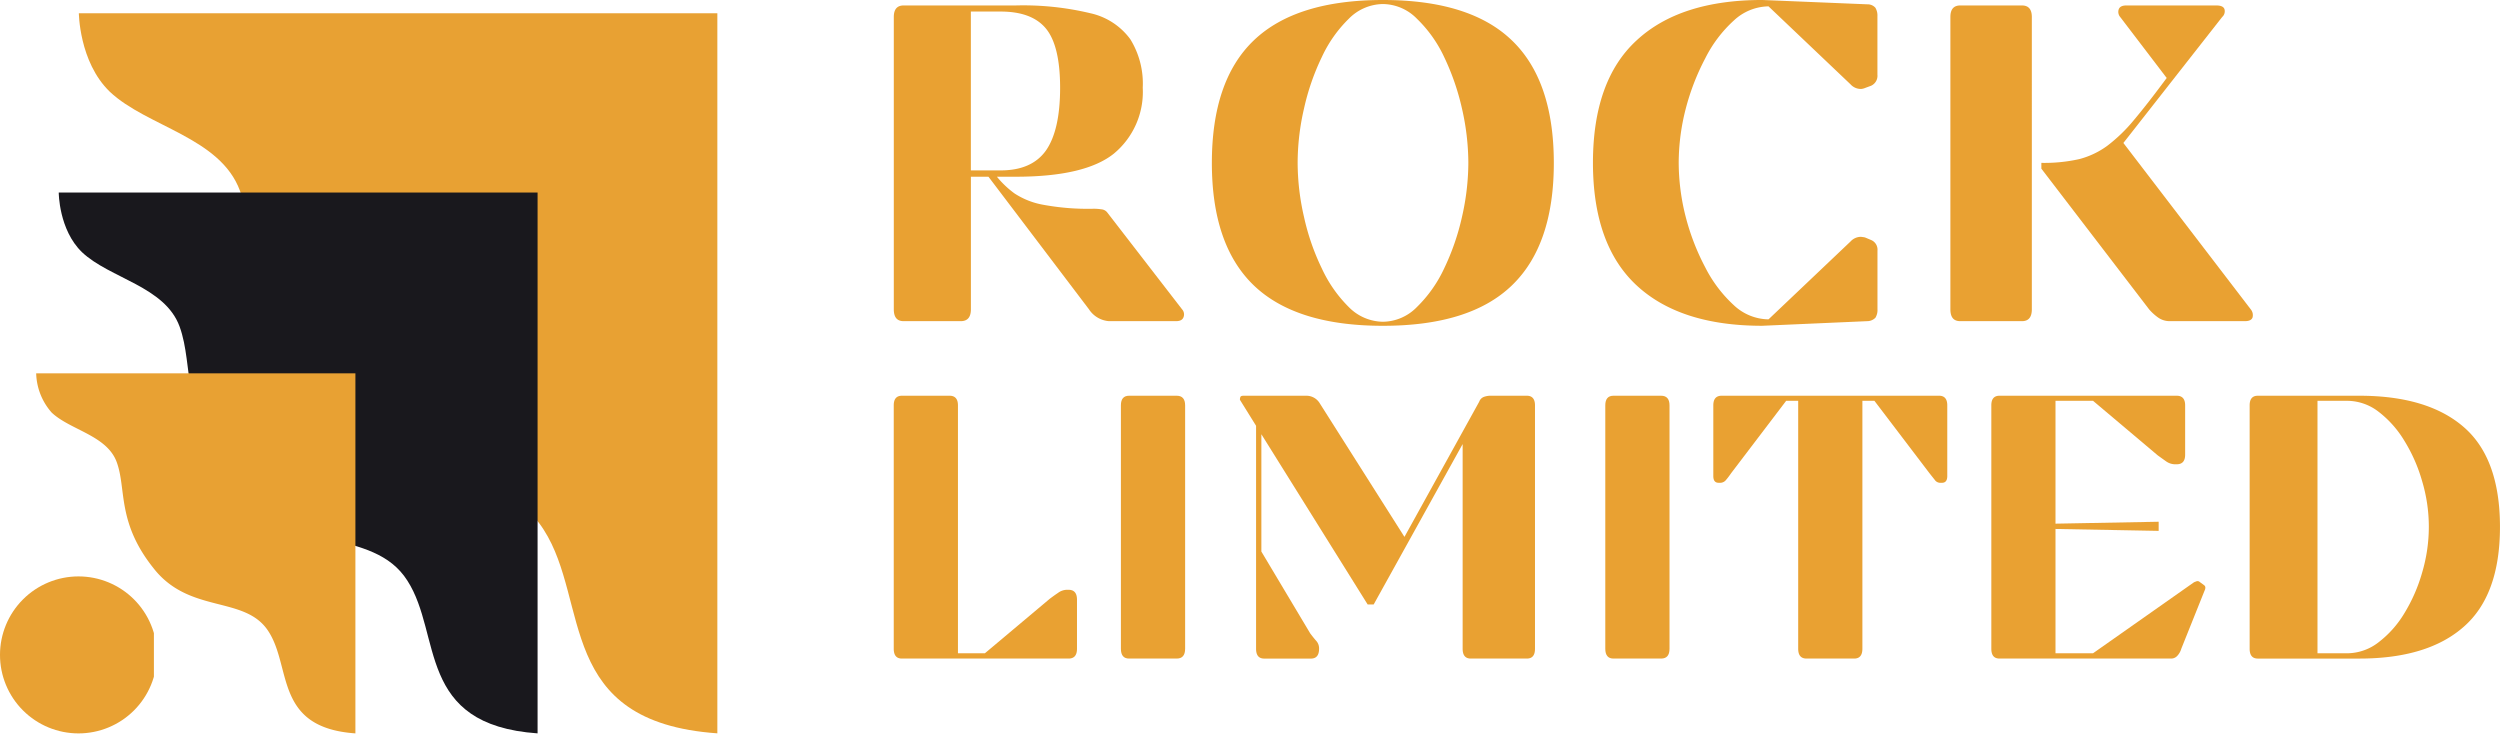
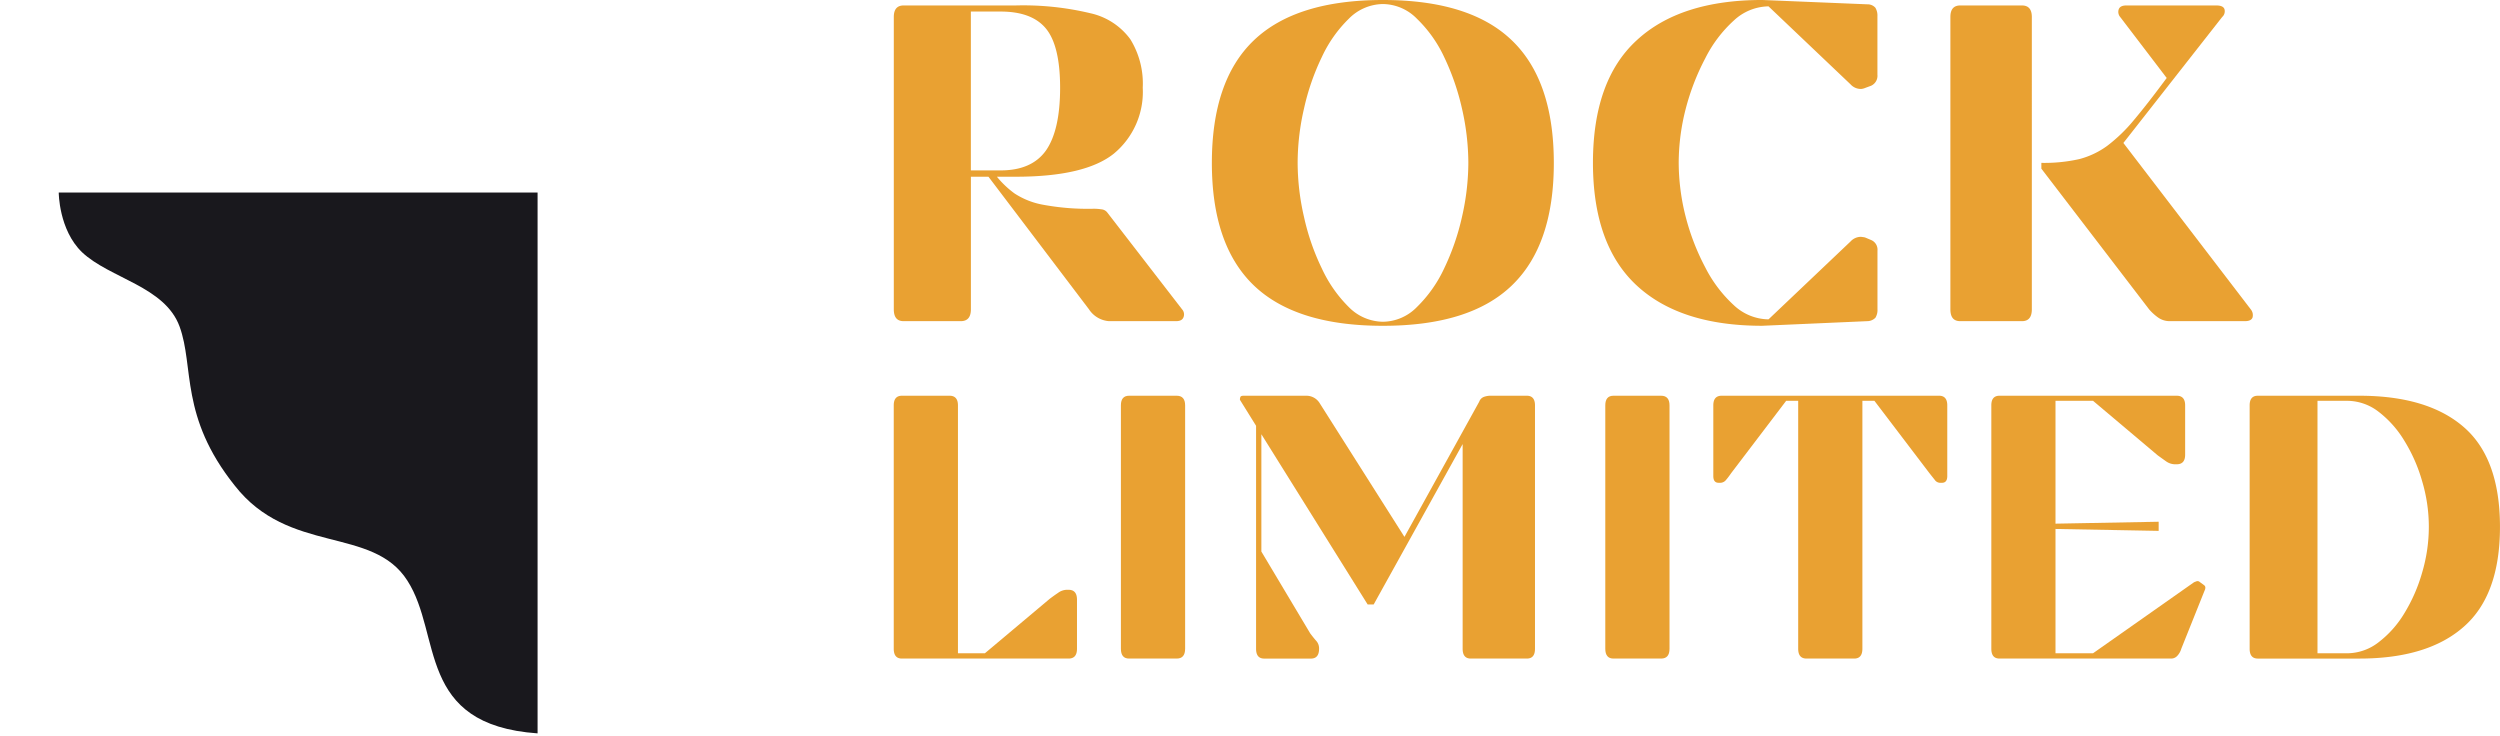
<svg xmlns="http://www.w3.org/2000/svg" width="284.3" height="83.644" viewBox="0 0 284.3 83.644">
  <defs>
    <clipPath id="clip-path">
      <rect id="Rectangle_7" data-name="Rectangle 7" width="82.258" height="82.258" />
    </clipPath>
    <clipPath id="clip-path-2">
-       <path id="Path_58" data-name="Path 58" d="M40.828.563h72.649V82.451H40.828Zm0,0" transform="translate(-40.828 -0.563)" />
+       <path id="Path_58" data-name="Path 58" d="M40.828.563h72.649H40.828Zm0,0" transform="translate(-40.828 -0.563)" />
    </clipPath>
    <clipPath id="clip-path-3">
      <path id="Path_60" data-name="Path 60" d="M30.4,93h54.59v61.673H30.4Zm0,0" transform="translate(-30.398 -93)" />
    </clipPath>
    <clipPath id="clip-path-4">
      <path id="Path_62" data-name="Path 62" d="M18.719,187.781H55.049v40.944H18.719Zm0,0" transform="translate(-18.719 -187.781)" />
    </clipPath>
    <clipPath id="clip-path-5">
      <path id="Path_67" data-name="Path 67" d="M0,293.371H17.853v17.853H0Zm0,0" transform="translate(0 -293.371)" />
    </clipPath>
    <clipPath id="clip-path-6">
-       <path id="Path_66" data-name="Path 66" d="M8.926,293.371a8.927,8.927,0,1,0,8.927,8.927A8.927,8.927,0,0,0,8.926,293.371Zm0,0" transform="translate(0 -293.371)" />
-     </clipPath>
+       </clipPath>
    <clipPath id="clip-path-7">
-       <rect id="Rectangle_6" data-name="Rectangle 6" width="17.502" height="19.252" />
-     </clipPath>
+       </clipPath>
    <clipPath id="clip-path-8">
      <path id="Path_65" data-name="Path 65" d="M0,.371H17.853V18.224H0Zm0,0" transform="translate(0 -0.371)" />
    </clipPath>
    <clipPath id="clip-path-9">
-       <path id="Path_64" data-name="Path 64" d="M8.926.371A8.927,8.927,0,1,0,17.853,9.3,8.927,8.927,0,0,0,8.926.371Zm0,0" transform="translate(0 -0.371)" />
-     </clipPath>
+       </clipPath>
  </defs>
  <g id="logo" transform="translate(-785 315.19)">
    <g id="Group_5" data-name="Group 5" transform="translate(886.637 -314.566)">
      <g id="Group_4" data-name="Group 4" transform="translate(0 0)">
        <g id="Group_3" data-name="Group 3" transform="translate(0 0)">
          <path id="Path_5" data-name="Path 5" d="M34.734,15.387h-7.62a2.978,2.978,0,0,1-2.266-1.347L13.419-1.035h-2V14.04c0,.9-.386,1.347-1.15,1.347h-6.5c-.747,0-1.117-.443-1.117-1.347V-19.2c0-.87.369-1.314,1.117-1.314h12.71a32.774,32.774,0,0,1,8.539.887,7.675,7.675,0,0,1,4.532,2.956,9.6,9.6,0,0,1,1.412,5.518,9.108,9.108,0,0,1-3.284,7.488q-3.289,2.636-11.2,2.627h-2.1a10.73,10.73,0,0,0,2,1.9,8.754,8.754,0,0,0,3.219,1.281,27.926,27.926,0,0,0,5.813.46,6.072,6.072,0,0,1,.854.066.941.941,0,0,1,.69.394l8.474,10.97a.868.868,0,0,1,.164.92C35.473,15.247,35.194,15.387,34.734,15.387ZM14.8-19.821H11.415V-1.757H14.8q3.547,0,5.156-2.266c1.067-1.527,1.609-3.908,1.609-7.127,0-3.194-.542-5.435-1.609-6.733S17.163-19.821,14.8-19.821Zm0,0" transform="translate(-2.646 20.511)" fill="#e9a132" />
        </g>
      </g>
    </g>
    <g id="Group_8" data-name="Group 8" transform="translate(922.814 -315.19)">
      <g id="Group_7" data-name="Group 7" transform="translate(0 0)">
        <g id="Group_6" data-name="Group 6" transform="translate(0)">
          <path id="Path_6" data-name="Path 6" d="M20.607-20.868q9.914,0,14.681,4.6Q40.042-11.7,40.05-2.344q0,9.336-4.762,13.926-4.766,4.606-14.681,4.6-9.89,0-14.681-4.6Q1.159,6.988,1.163-2.344q0-9.36,4.762-13.926Q10.717-20.863,20.607-20.868Zm0,.46a5.539,5.539,0,0,0-3.876,1.675A14.752,14.752,0,0,0,13.677-14.4,26.686,26.686,0,0,0,11.64-8.518a27.451,27.451,0,0,0-.723,6.175A27.552,27.552,0,0,0,11.64,3.8a26.392,26.392,0,0,0,2.036,5.879,15.04,15.04,0,0,0,3.054,4.368,5.538,5.538,0,0,0,3.876,1.675,5.481,5.481,0,0,0,3.875-1.675A14.949,14.949,0,0,0,27.57,9.677,27.258,27.258,0,0,0,29.606,3.8a28.038,28.038,0,0,0,.723-6.142,27.927,27.927,0,0,0-.723-6.175A27.573,27.573,0,0,0,27.57-14.4a14.665,14.665,0,0,0-3.087-4.335A5.482,5.482,0,0,0,20.607-20.408Zm0,0" transform="translate(-1.163 20.868)" fill="#e9a132" />
        </g>
      </g>
    </g>
    <g id="Group_11" data-name="Group 11" transform="translate(966.15 -315.19)">
      <g id="Group_10" data-name="Group 10" transform="translate(0 0)">
        <g id="Group_9" data-name="Group 9" transform="translate(0)">
          <path id="Path_7" data-name="Path 7" d="M1.163-2.344q0-9.36,4.959-13.926,4.951-4.594,14.287-4.6l11.955.493a1.179,1.179,0,0,1,.92.394,1.716,1.716,0,0,1,.23.952v6.667a1.241,1.241,0,0,1-.723,1.248l-.624.23a1.55,1.55,0,0,1-.3.1,1,1,0,0,1-.263.033,1.576,1.576,0,0,1-1.149-.525l-9.327-8.868a5.907,5.907,0,0,0-3.941,1.609,14.628,14.628,0,0,0-3.251,4.3,26.493,26.493,0,0,0-2.233,5.78,24.655,24.655,0,0,0-.788,6.109,25.154,25.154,0,0,0,.788,6.109,26.327,26.327,0,0,0,2.233,5.78,15.074,15.074,0,0,0,3.251,4.3,5.867,5.867,0,0,0,3.941,1.609L30.46,6.589a1.608,1.608,0,0,1,1.149-.525,1.529,1.529,0,0,1,.263.033.925.925,0,0,1,.3.066l.624.263a1.189,1.189,0,0,1,.723,1.215v6.667a1.679,1.679,0,0,1-.23.952,1.3,1.3,0,0,1-.92.394L20.41,16.18q-9.336,0-14.287-4.6T1.163-2.344Zm0,0" transform="translate(-1.163 20.868)" fill="#e9a132" />
        </g>
      </g>
    </g>
    <g id="Group_14" data-name="Group 14" transform="translate(1006.798 -314.566)">
      <g id="Group_13" data-name="Group 13" transform="translate(0 0)">
        <g id="Group_12" data-name="Group 12" transform="translate(0 0)">
          <path id="Path_8" data-name="Path 8" d="M2.646,14.04V-19.2c0-.87.369-1.314,1.117-1.314h7.028c.739,0,1.117.443,1.117,1.314V14.04c0,.9-.378,1.347-1.117,1.347H3.763C3.015,15.387,2.646,14.943,2.646,14.04ZM33.552-19.2,22.319-4.878,36.8,14.04a1.027,1.027,0,0,1,.2.952c-.115.263-.394.394-.854.394H27.574a2.265,2.265,0,0,1-1.281-.394,5.837,5.837,0,0,1-1.051-.952L12.992-1.955v-.657a18.275,18.275,0,0,0,4.3-.427A9.406,9.406,0,0,0,20.48-4.549a18.109,18.109,0,0,0,3.054-2.956c1.051-1.248,2.283-2.833,3.711-4.762L21.958-19.2a.9.9,0,0,1-.164-.887c.107-.279.394-.427.854-.427H32.895c.525,0,.829.148.92.427A.864.864,0,0,1,33.552-19.2Zm0,0" transform="translate(-2.646 20.511)" fill="#e9a132" />
        </g>
      </g>
    </g>
    <g id="logo-new" transform="translate(785 -313.804)">
      <g id="Group_163" data-name="Group 163" clip-path="url(#clip-path)">
        <g id="Group_154" data-name="Group 154" transform="translate(8.93 0.123)" clip-path="url(#clip-path-2)">
          <path id="Path_57" data-name="Path 57" d="M113.591-.012V82C95.143,80.71,99.138,67.08,93.851,58.855c-5.287-8.342-17.977-3.877-26.2-14.452-8.343-10.457-6.11-17.977-8.343-24.087S48.731,13.031,44.5,9.036C40.977,5.628,40.977-.012,40.977-.012Zm0,0" transform="translate(-40.944 -0.114)" fill="#e8a133" />
        </g>
        <g id="Group_155" data-name="Group 155" transform="translate(6.648 20.34)" clip-path="url(#clip-path-3)">
          <path id="Path_59" data-name="Path 59" d="M84.985,93.762v61.506c-13.834-.97-10.839-11.191-14.8-17.359C66.215,131.652,56.7,135,50.53,127.07c-6.256-7.842-4.582-13.482-6.256-18.064s-7.93-5.463-11.1-8.459c-2.643-2.555-2.643-6.785-2.643-6.785Zm0,0" transform="translate(-30.499 -93.595)" fill="#19181d" />
        </g>
        <g id="Group_156" data-name="Group 156" transform="translate(4.094 41.07)" clip-path="url(#clip-path-4)">
-           <path id="Path_61" data-name="Path 61" d="M55.1,187.492V228.5c-9.223-.646-7.226-7.461-9.87-11.574-2.643-4.171-8.989-1.938-13.1-7.226-4.171-5.228-3.055-8.988-4.171-12.043s-5.287-3.643-7.4-5.64a7.008,7.008,0,0,1-1.763-4.524Zm0,0" transform="translate(-18.777 -187.555)" fill="#e8a133" />
-         </g>
+           </g>
        <g id="Group_162" data-name="Group 162" transform="translate(0 64.163)" clip-path="url(#clip-path-5)">
          <g id="Group_161" data-name="Group 161" clip-path="url(#clip-path-6)">
            <g id="Group_160" data-name="Group 160" transform="translate(0 -1.157)">
              <g id="Group_159" data-name="Group 159" transform="translate(0 0)" clip-path="url(#clip-path-7)">
                <g id="Group_158" data-name="Group 158" transform="translate(0 1.157)" clip-path="url(#clip-path-8)">
                  <g id="Group_157" data-name="Group 157" clip-path="url(#clip-path-9)">
-                     <path id="Path_63" data-name="Path 63" d="M0,.371H17.853V18.224H0Zm0,0" transform="translate(0 -0.371)" fill="#e8a133" />
-                   </g>
+                     </g>
                </g>
              </g>
            </g>
          </g>
        </g>
      </g>
    </g>
    <g id="Group_175" data-name="Group 175" transform="translate(886.637 -270.187)">
      <g id="Group_168" data-name="Group 168" transform="translate(0)">
        <g id="Group_130" data-name="Group 130" transform="translate(0 0)">
          <g id="Group_129" data-name="Group 129" transform="translate(0 0)">
            <path id="Path_50" data-name="Path 50" d="M23.041,6.112V11.69c0,.752-.321,1.121-.957,1.121H3.133c-.622,0-.93-.369-.93-1.121V-15.984c0-.725.308-1.094.93-1.094H8.547c.636,0,.957.369.957,1.094V12.21h3.063l7.356-6.18c.308-.232.629-.465.957-.684a1.75,1.75,0,0,1,.957-.355h.246C22.72,4.99,23.041,5.366,23.041,6.112Zm0,0" transform="translate(-2.203 17.078)" fill="#e9a132" />
          </g>
        </g>
      </g>
      <g id="Group_169" data-name="Group 169" transform="translate(25.835)">
        <g id="Group_133" data-name="Group 133" transform="translate(0 0)">
          <g id="Group_132" data-name="Group 132" transform="translate(0 0)">
            <path id="Path_51" data-name="Path 51" d="M2.2,11.69V-15.984c0-.725.308-1.094.93-1.094H8.547c.636,0,.957.369.957,1.094V11.69c0,.752-.321,1.121-.957,1.121H3.133C2.511,12.811,2.2,12.442,2.2,11.69Zm0,0" transform="translate(-2.203 17.078)" fill="#e9a132" />
          </g>
        </g>
      </g>
      <g id="Group_170" data-name="Group 170" transform="translate(39.372)">
        <g id="Group_136" data-name="Group 136" transform="translate(0 0)">
          <g id="Group_135" data-name="Group 135" transform="translate(0 0)">
            <path id="Path_52" data-name="Path 52" d="M33.827,12.811H27.456c-.622,0-.93-.369-.93-1.121V-11.582L16.408,6.659h-.684L3.637-12.7V.642l5.551,9.3q.328.441.656.82a1.279,1.279,0,0,1,.355.93c0,.752-.314,1.121-.93,1.121H3.965c-.622,0-.93-.369-.93-1.121V-13.66L1.2-16.613a.711.711,0,0,1,.055-.328c.034-.089.15-.137.355-.137H8.7a1.772,1.772,0,0,1,1.586.875L19.908-1.026l8.5-15.369a.915.915,0,0,1,.52-.547,2.345,2.345,0,0,1,.875-.137h4.02c.615,0,.93.369.93,1.094V11.69C34.757,12.442,34.443,12.811,33.827,12.811Zm0,0" transform="translate(-1.203 17.078)" fill="#e9a132" />
          </g>
        </g>
      </g>
      <g id="Group_171" data-name="Group 171" transform="translate(80.92)">
        <g id="Group_139" data-name="Group 139" transform="translate(0 0)">
          <g id="Group_138" data-name="Group 138" transform="translate(0 0)">
            <path id="Path_53" data-name="Path 53" d="M2.2,11.69V-15.984c0-.725.308-1.094.93-1.094H8.547c.636,0,.957.369.957,1.094V11.69c0,.752-.321,1.121-.957,1.121H3.133C2.511,12.811,2.2,12.442,2.2,11.69Zm0,0" transform="translate(-2.203 17.078)" fill="#e9a132" />
          </g>
        </g>
      </g>
      <g id="Group_172" data-name="Group 172" transform="translate(93.199)">
        <g id="Group_142" data-name="Group 142" transform="translate(0 0)">
          <g id="Group_141" data-name="Group 141" transform="translate(0 0)">
            <path id="Path_54" data-name="Path 54" d="M27.092-15.984v8.04c0,.513-.205.766-.6.766h-.246a.749.749,0,0,1-.574-.328c-.185-.232-.4-.5-.629-.793l-6.235-8.2H17.439V11.69c0,.752-.315,1.121-.93,1.121H11.095c-.643,0-.957-.369-.957-1.121V-16.5H8.77L2.535-8.3c-.205.294-.4.561-.6.793a.853.853,0,0,1-.6.328H1.086c-.4,0-.6-.253-.6-.766v-8.04c0-.725.314-1.094.957-1.094H26.163C26.778-17.078,27.092-16.709,27.092-15.984Zm0,0" transform="translate(-0.484 17.078)" fill="#e9a132" />
          </g>
        </g>
      </g>
      <g id="Group_173" data-name="Group 173" transform="translate(124.817)">
        <g id="Group_145" data-name="Group 145" transform="translate(0 0)">
          <g id="Group_144" data-name="Group 144" transform="translate(0 0)">
            <path id="Path_55" data-name="Path 55" d="M3.133-17.078H23.287c.636,0,.957.369.957,1.094v5.606c0,.732-.321,1.094-.957,1.094h-.246a1.806,1.806,0,0,1-.957-.328c-.328-.232-.649-.465-.957-.684L13.771-16.5H9.5V-2.53l11.732-.219v1.039L9.5-1.928V12.21h4.266L25.2,4.17a.938.938,0,0,1,.246-.109.456.456,0,0,1,.191-.055.334.334,0,0,1,.246.082l.52.383a.329.329,0,0,1,.137.3.664.664,0,0,1-.082.3L23.807,11.69a1.977,1.977,0,0,1-.465.82.94.94,0,0,1-.738.3H3.133c-.622,0-.93-.369-.93-1.121V-15.984C2.2-16.709,2.511-17.078,3.133-17.078Zm0,0" transform="translate(-2.203 17.078)" fill="#e9a132" />
          </g>
        </g>
      </g>
      <g id="Group_174" data-name="Group 174" transform="translate(154.196)">
        <g id="Group_148" data-name="Group 148" transform="translate(0 0)">
          <g id="Group_147" data-name="Group 147" transform="translate(0 0)">
            <path id="Path_56" data-name="Path 56" d="M2.2,11.69V-15.984c0-.725.308-1.094.93-1.094h11.54q7.763,0,11.868,3.555,4.122,3.559,4.129,11.349,0,7.773-4.129,11.376-4.1,3.61-11.868,3.61H3.133C2.511,12.811,2.2,12.442,2.2,11.69ZM9.915-16.5V12.21h3.391a5.856,5.856,0,0,0,3.528-1.231A11.762,11.762,0,0,0,19.787,7.67a18.6,18.6,0,0,0,2.024-4.622,18.332,18.332,0,0,0,.766-5.223,18.112,18.112,0,0,0-.766-5.2,18.192,18.192,0,0,0-2.024-4.594,11.86,11.86,0,0,0-2.953-3.309A5.856,5.856,0,0,0,13.306-16.5Zm0,0" transform="translate(-2.203 17.078)" fill="#e9a132" />
          </g>
        </g>
      </g>
    </g>
  </g>
</svg>